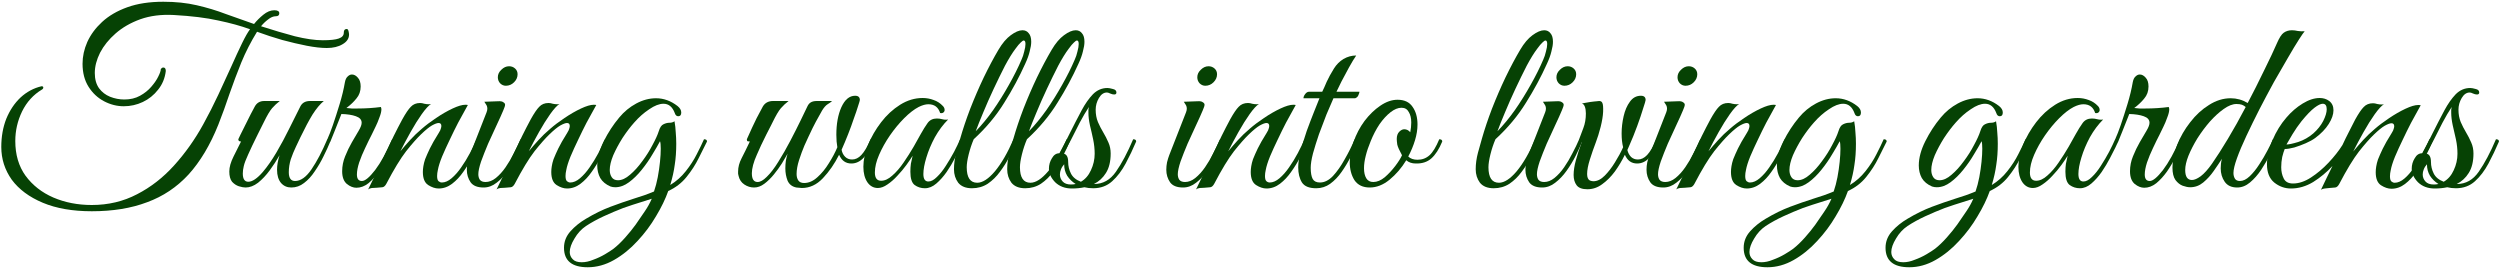
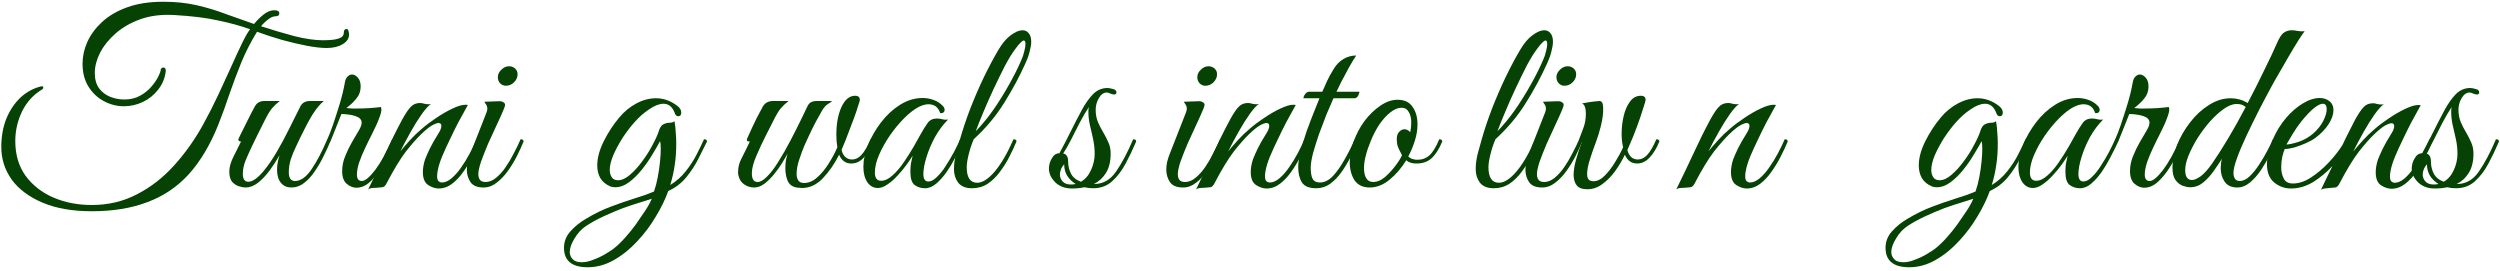
<svg xmlns="http://www.w3.org/2000/svg" width="480" height="52" viewBox="0 0 480 52" fill="none">
  <path d="M17.624 39.36C20.792 39.36 23.688 38.672 26.312 37.296C28.936 35.952 31.304 34.112 33.416 31.776C35.56 29.408 37.432 26.768 39.032 23.856C40.056 22 41.016 20.112 41.912 18.192C42.808 16.272 43.64 14.464 44.408 12.768C45.176 11.04 45.864 9.552 46.472 8.304C47.08 7.056 47.592 6.16 48.008 5.616C46.248 4.976 44.216 4.416 41.912 3.936C39.64 3.424 36.792 3.072 33.368 2.88C30.968 2.752 28.824 3.024 26.936 3.696C25.08 4.368 23.496 5.28 22.184 6.432C20.904 7.552 19.912 8.784 19.208 10.128C18.536 11.472 18.2 12.768 18.2 14.016C18.2 15.2 18.472 16.176 19.016 16.944C19.56 17.68 20.264 18.224 21.128 18.576C22.024 18.928 22.936 19.104 23.864 19.104C25.016 19.104 26.024 18.864 26.888 18.384C27.752 17.904 28.472 17.328 29.048 16.656C29.656 15.952 30.104 15.296 30.392 14.688C30.712 14.048 30.872 13.584 30.872 13.296V13.248C31.032 13.056 31.192 12.96 31.352 12.96C31.672 12.96 31.832 13.184 31.832 13.632C31.672 15.008 31.176 16.208 30.344 17.232C29.544 18.256 28.568 19.04 27.416 19.584C26.264 20.128 25.048 20.4 23.768 20.4C22.456 20.4 21.192 20.08 19.976 19.44C18.76 18.8 17.768 17.872 17 16.656C16.232 15.44 15.848 13.968 15.848 12.24C15.848 10.832 16.152 9.44 16.76 8.064C17.4 6.656 18.344 5.376 19.592 4.224C20.872 3.04 22.488 2.096 24.44 1.392C26.392 0.688 28.696 0.336 31.352 0.336C33.72 0.336 35.864 0.56 37.784 1.008C39.736 1.456 41.592 2.016 43.352 2.688C45.144 3.328 46.952 3.968 48.776 4.608C49.288 3.968 49.88 3.376 50.552 2.832C51.256 2.256 51.96 1.968 52.664 1.968C53.304 1.968 53.624 2.16 53.624 2.544C53.624 2.928 53.4 3.12 52.952 3.12C52.472 3.12 51.976 3.328 51.464 3.744C50.952 4.128 50.504 4.56 50.12 5.04C52.392 5.776 54.552 6.416 56.6 6.96C58.68 7.472 60.472 7.728 61.976 7.728C63.416 7.728 64.44 7.616 65.048 7.392C65.688 7.168 66.008 6.8 66.008 6.288C66.008 6.096 66.04 5.936 66.104 5.808C66.2 5.648 66.36 5.568 66.584 5.568C66.744 5.568 66.856 5.712 66.92 6C66.984 6.256 67.016 6.464 67.016 6.624C67.016 7.392 66.6 8.016 65.768 8.496C64.968 8.976 63.96 9.216 62.744 9.216C61.688 9.216 60.408 9.072 58.904 8.784C57.432 8.496 55.864 8.128 54.2 7.68C52.536 7.2 50.92 6.672 49.352 6.096C48.168 8.016 47.16 9.984 46.328 12C45.528 13.984 44.776 15.984 44.072 18C43.4 20.016 42.68 22 41.912 23.952C40.344 27.856 38.44 31.04 36.2 33.504C33.96 35.936 31.304 37.712 28.232 38.832C25.192 39.984 21.656 40.56 17.624 40.56C13.944 40.56 10.808 40.016 8.216 38.928C5.624 37.84 3.64 36.368 2.264 34.512C0.92 32.624 0.248 30.528 0.248 28.224C0.248 26.24 0.568 24.432 1.208 22.8C1.88 21.168 2.792 19.808 3.944 18.72C5.128 17.632 6.472 16.912 7.976 16.56C8.2 16.56 8.312 16.64 8.312 16.8C8.312 16.96 8.232 17.088 8.072 17.184C6.408 18.176 5.128 19.584 4.232 21.408C3.368 23.2 2.936 25.088 2.936 27.072C2.936 29.696 3.592 31.92 4.904 33.744C6.248 35.568 8.024 36.96 10.232 37.92C12.472 38.88 14.936 39.36 17.624 39.36Z" fill="#064204" />
  <path d="M47.146 36C46.794 36 46.362 35.92 45.85 35.76C45.37 35.6 44.938 35.312 44.554 34.896C44.202 34.448 44.026 33.792 44.026 32.928C44.026 32.096 44.298 31.136 44.842 30.048C45.386 28.96 45.866 28 46.282 27.168C45.93 27.168 45.754 27.024 45.754 26.736C45.786 26.64 45.93 26.336 46.186 25.824C46.442 25.312 46.746 24.704 47.098 24C47.45 23.296 47.786 22.624 48.106 21.984C48.458 21.312 48.73 20.8 48.922 20.448C49.306 19.744 49.914 19.392 50.746 19.392H53.722C53.178 19.808 52.682 20.272 52.234 20.784C51.818 21.264 51.29 22.16 50.65 23.472C50.65 23.472 50.538 23.696 50.314 24.144C50.09 24.592 49.802 25.168 49.45 25.872C49.13 26.544 48.794 27.232 48.442 27.936C48.122 28.64 47.85 29.232 47.626 29.712C47.21 30.608 46.938 31.328 46.81 31.872C46.682 32.384 46.618 32.864 46.618 33.312C46.618 34.368 46.97 34.896 47.674 34.896C48.442 34.896 49.37 34.272 50.458 33.024C51.354 31.968 52.234 30.704 53.098 29.232C53.962 27.76 54.778 26.24 55.546 24.672C56.346 23.104 57.05 21.696 57.658 20.448C58.01 19.744 58.634 19.392 59.53 19.392H62.17C61.466 19.968 60.746 20.832 60.01 21.984C59.306 23.136 58.522 24.608 57.658 26.4C57.434 26.88 57.146 27.488 56.794 28.224C56.442 28.96 56.122 29.744 55.834 30.576C55.578 31.408 55.45 32.24 55.45 33.072C55.45 34.192 55.85 34.752 56.65 34.752C57.738 34.752 58.794 34 59.818 32.496C60.842 30.992 61.85 29.072 62.842 26.736C63.098 26.736 63.242 26.752 63.274 26.784C63.338 26.816 63.386 26.944 63.418 27.168C63.066 28.032 62.634 28.976 62.122 30C61.642 30.992 61.082 31.952 60.442 32.88C59.834 33.808 59.146 34.56 58.378 35.136C57.642 35.712 56.826 36 55.93 36C55.13 36 54.474 35.712 53.962 35.136C53.45 34.528 53.194 33.68 53.194 32.592C53.194 31.728 53.354 30.8 53.674 29.808C53.13 30.768 52.506 31.728 51.802 32.688C51.098 33.648 50.346 34.448 49.546 35.088C48.746 35.696 47.946 36 47.146 36Z" fill="#064204" />
  <path d="M62.911 26.592C63.167 26.048 63.503 25.184 63.919 24C64.335 22.784 64.767 21.44 65.215 19.968C65.663 18.496 65.999 17.104 66.223 15.792C66.319 15.28 66.495 14.912 66.751 14.688C67.007 14.432 67.279 14.304 67.567 14.304C67.983 14.304 68.367 14.512 68.719 14.928C69.071 15.312 69.247 15.872 69.247 16.608C69.247 17.504 68.975 18.272 68.431 18.912C67.919 19.552 67.279 20.16 66.511 20.736C66.831 20.768 67.167 20.8 67.519 20.832C67.871 20.832 68.255 20.832 68.671 20.832C70.175 20.832 71.663 20.736 73.135 20.544C73.199 20.736 73.231 20.88 73.231 20.976C73.231 21.392 73.103 21.92 72.847 22.56C72.623 23.2 72.383 23.776 72.127 24.288C71.999 24.576 71.743 25.104 71.359 25.872C70.975 26.608 70.559 27.456 70.111 28.416C69.663 29.344 69.279 30.272 68.959 31.2C68.671 32.096 68.527 32.864 68.527 33.504C68.527 34.336 68.847 34.752 69.487 34.752C70.095 34.752 70.943 34.048 72.031 32.64C73.119 31.2 74.207 29.232 75.295 26.736C75.679 26.736 75.871 26.88 75.871 27.168C75.519 28.032 75.071 28.976 74.527 30C74.015 31.024 73.439 32 72.799 32.928C72.159 33.824 71.471 34.576 70.735 35.184C69.999 35.76 69.231 36.048 68.431 36.048C67.823 36.048 67.215 35.808 66.607 35.328C65.999 34.816 65.695 34 65.695 32.88C65.695 31.888 65.887 30.928 66.271 30C66.655 29.04 67.087 28.144 67.567 27.312C68.047 26.48 68.479 25.744 68.863 25.104C69.247 24.464 69.439 23.952 69.439 23.568C69.439 22.992 69.071 22.576 68.335 22.32C67.631 22.064 66.703 21.92 65.551 21.888C64.975 23.36 64.543 24.448 64.255 25.152C63.967 25.856 63.695 26.528 63.439 27.168C62.927 27.168 62.751 26.976 62.911 26.592Z" fill="#064204" />
  <path d="M70.677 36.384C71.829 34.048 72.933 31.744 73.989 29.472C75.045 27.168 76.133 24.976 77.253 22.896C77.893 21.744 78.437 20.944 78.885 20.496C79.333 20.016 79.925 19.776 80.661 19.776C80.917 19.776 81.189 19.824 81.477 19.92C81.765 19.984 82.053 20.016 82.341 20.016C82.533 20.016 82.677 20 82.773 19.968C82.325 20.224 81.733 20.864 80.997 21.888C80.293 22.88 79.573 24.032 78.837 25.344C78.101 26.656 77.445 27.888 76.869 29.04C77.477 28.304 78.117 27.568 78.789 26.832C79.461 26.096 80.197 25.392 80.997 24.72C81.765 24.048 82.677 23.36 83.733 22.656C84.821 21.92 85.877 21.312 86.901 20.832C87.925 20.352 88.741 20.112 89.349 20.112C89.573 20.112 89.733 20.128 89.829 20.16C89.829 20.16 89.653 20.48 89.301 21.12C88.949 21.728 88.501 22.544 87.957 23.568C87.445 24.56 86.917 25.632 86.373 26.784C85.829 27.904 85.333 28.992 84.885 30.048C84.469 31.072 84.197 31.936 84.069 32.64C83.973 33.056 83.925 33.44 83.925 33.792C83.925 34.304 84.021 34.64 84.213 34.8C84.405 34.96 84.613 35.04 84.837 35.04C85.445 35.04 86.069 34.768 86.709 34.224C87.349 33.68 87.957 32.992 88.533 32.16C89.141 31.296 89.701 30.384 90.213 29.424C90.725 28.464 91.157 27.568 91.509 26.736C91.893 26.736 92.085 26.88 92.085 27.168C91.733 28.032 91.285 28.992 90.741 30.048C90.229 31.072 89.637 32.048 88.965 32.976C88.325 33.904 87.605 34.672 86.805 35.28C86.005 35.888 85.141 36.192 84.213 36.192C83.573 36.192 82.901 35.968 82.197 35.52C81.525 35.072 81.189 34.24 81.189 33.024C81.189 32.672 81.221 32.304 81.285 31.92C81.349 31.504 81.461 31.056 81.621 30.576C81.877 29.936 82.181 29.248 82.533 28.512C82.885 27.776 83.461 26.768 84.261 25.488C84.485 25.136 84.613 24.864 84.645 24.672C84.709 24.48 84.741 24.32 84.741 24.192C84.741 23.808 84.565 23.616 84.213 23.616C83.925 23.616 83.493 23.776 82.917 24.096C82.373 24.416 81.685 24.976 80.853 25.776C80.053 26.544 79.093 27.632 77.973 29.04C76.885 30.448 75.621 32.528 74.181 35.28C73.957 35.696 73.701 35.92 73.413 35.952C73.157 35.984 72.789 36.016 72.309 36.048C71.989 36.08 71.685 36.096 71.397 36.096C71.109 36.128 70.869 36.224 70.677 36.384Z" fill="#064204" />
  <path d="M92.848 36C91.664 36 90.832 35.664 90.352 34.992C89.872 34.288 89.632 33.488 89.632 32.592C89.632 32.112 89.68 31.632 89.776 31.152C89.904 30.64 90.048 30.176 90.208 29.76L93.424 21.552C93.52 21.296 93.568 21.072 93.568 20.88C93.568 20.56 93.488 20.288 93.328 20.064C93.168 19.808 93.056 19.632 92.992 19.536L95.632 19.44C96.112 19.408 96.448 19.472 96.64 19.632C96.864 19.76 96.976 19.92 96.976 20.112C96.976 20.304 96.864 20.656 96.64 21.168C96.32 21.936 95.888 22.896 95.344 24.048C94.8 25.2 94.256 26.384 93.712 27.6C93.2 28.816 92.752 29.952 92.368 31.008C92.016 32.064 91.84 32.88 91.84 33.456C91.84 33.872 91.936 34.224 92.128 34.512C92.352 34.8 92.72 34.944 93.232 34.944C93.904 34.944 94.56 34.688 95.2 34.176C95.872 33.632 96.496 32.944 97.072 32.112C97.648 31.28 98.176 30.384 98.656 29.424C99.168 28.464 99.6 27.568 99.952 26.736C100.336 26.736 100.528 26.88 100.528 27.168C100.208 27.968 99.792 28.88 99.28 29.904C98.768 30.928 98.176 31.904 97.504 32.832C96.864 33.728 96.144 34.48 95.344 35.088C94.576 35.696 93.744 36 92.848 36ZM97.12 16.464C96.704 16.464 96.336 16.304 96.016 15.984C95.728 15.664 95.584 15.28 95.584 14.832C95.584 14.288 95.808 13.808 96.256 13.392C96.704 12.944 97.2 12.72 97.744 12.72C98.192 12.72 98.576 12.864 98.896 13.152C99.216 13.44 99.376 13.808 99.376 14.256C99.376 14.832 99.152 15.344 98.704 15.792C98.256 16.24 97.728 16.464 97.12 16.464Z" fill="#064204" />
-   <path d="M95.333 36.384C96.485 34.048 97.589 31.744 98.645 29.472C99.701 27.168 100.789 24.976 101.909 22.896C102.549 21.744 103.093 20.944 103.541 20.496C103.989 20.016 104.581 19.776 105.317 19.776C105.573 19.776 105.845 19.824 106.133 19.92C106.421 19.984 106.709 20.016 106.997 20.016C107.189 20.016 107.333 20 107.429 19.968C106.981 20.224 106.389 20.864 105.653 21.888C104.949 22.88 104.229 24.032 103.493 25.344C102.757 26.656 102.101 27.888 101.525 29.04C102.133 28.304 102.773 27.568 103.445 26.832C104.117 26.096 104.853 25.392 105.653 24.72C106.421 24.048 107.333 23.36 108.389 22.656C109.477 21.92 110.533 21.312 111.557 20.832C112.581 20.352 113.397 20.112 114.005 20.112C114.229 20.112 114.389 20.128 114.485 20.16C114.485 20.16 114.309 20.48 113.957 21.12C113.605 21.728 113.157 22.544 112.613 23.568C112.101 24.56 111.573 25.632 111.029 26.784C110.485 27.904 109.989 28.992 109.541 30.048C109.125 31.072 108.853 31.936 108.725 32.64C108.629 33.056 108.581 33.44 108.581 33.792C108.581 34.304 108.677 34.64 108.869 34.8C109.061 34.96 109.269 35.04 109.493 35.04C110.101 35.04 110.725 34.768 111.365 34.224C112.005 33.68 112.613 32.992 113.189 32.16C113.797 31.296 114.357 30.384 114.869 29.424C115.381 28.464 115.813 27.568 116.165 26.736C116.549 26.736 116.741 26.88 116.741 27.168C116.389 28.032 115.941 28.992 115.397 30.048C114.885 31.072 114.293 32.048 113.621 32.976C112.981 33.904 112.261 34.672 111.461 35.28C110.661 35.888 109.797 36.192 108.869 36.192C108.229 36.192 107.557 35.968 106.853 35.52C106.181 35.072 105.845 34.24 105.845 33.024C105.845 32.672 105.877 32.304 105.941 31.92C106.005 31.504 106.117 31.056 106.277 30.576C106.533 29.936 106.837 29.248 107.189 28.512C107.541 27.776 108.117 26.768 108.917 25.488C109.141 25.136 109.269 24.864 109.301 24.672C109.365 24.48 109.397 24.32 109.397 24.192C109.397 23.808 109.221 23.616 108.869 23.616C108.581 23.616 108.149 23.776 107.573 24.096C107.029 24.416 106.341 24.976 105.509 25.776C104.709 26.544 103.749 27.632 102.629 29.04C101.541 30.448 100.277 32.528 98.837 35.28C98.613 35.696 98.357 35.92 98.069 35.952C97.813 35.984 97.445 36.016 96.965 36.048C96.645 36.08 96.341 36.096 96.053 36.096C95.765 36.128 95.525 36.224 95.333 36.384Z" fill="#064204" />
  <path d="M112.848 51.312C109.808 51.312 108.288 50.064 108.288 47.568C108.288 46.384 108.704 45.328 109.536 44.4C110.368 43.472 111.36 42.672 112.512 42C114.112 41.04 115.68 40.272 117.216 39.696C118.752 39.12 120.224 38.608 121.632 38.16C123.04 37.744 124.352 37.28 125.568 36.768C125.856 35.936 126.096 35.024 126.288 34.032C126.48 33.008 126.624 32.016 126.72 31.056C126.816 30.096 126.864 29.264 126.864 28.56C126.864 27.824 126.816 27.344 126.72 27.12C126.368 27.792 125.888 28.624 125.28 29.616C124.704 30.608 124.016 31.6 123.216 32.592C122.448 33.552 121.632 34.352 120.768 34.992C119.904 35.632 119.024 35.952 118.128 35.952C117.808 35.952 117.504 35.904 117.216 35.808C116.32 35.424 115.664 34.88 115.248 34.176C114.864 33.472 114.672 32.672 114.672 31.776C114.672 30.336 115.088 28.784 115.92 27.12C116.752 25.456 117.744 23.936 118.896 22.56C119.824 21.44 120.912 20.544 122.16 19.872C123.408 19.2 124.672 18.864 125.952 18.864C127.424 18.864 128.8 19.36 130.08 20.352C130.56 20.736 130.8 21.152 130.8 21.6C130.8 22.08 130.608 22.32 130.224 22.32C129.904 22.32 129.68 22.112 129.552 21.696C129.104 20.512 128.384 19.92 127.392 19.92C126.592 19.92 125.68 20.272 124.656 20.976C123.632 21.648 122.672 22.496 121.776 23.52C121.008 24.384 120.256 25.376 119.52 26.496C118.816 27.616 118.224 28.72 117.744 29.808C117.296 30.896 117.072 31.84 117.072 32.64C117.072 33.184 117.2 33.648 117.456 34.032C117.712 34.416 118.112 34.608 118.656 34.608C119.392 34.608 120.16 34.256 120.96 33.552C121.792 32.848 122.576 31.984 123.312 30.96C124.08 29.936 124.736 28.896 125.28 27.84C125.856 26.784 126.256 25.904 126.48 25.2C126.704 24.464 127.008 24.016 127.392 23.856C127.776 23.664 128.16 23.568 128.544 23.568C128.928 23.568 129.248 23.472 129.504 23.28C129.632 23.984 129.712 24.704 129.744 25.44C129.808 26.144 129.84 26.864 129.84 27.6C129.84 29.072 129.744 30.416 129.552 31.632C129.392 32.848 129.104 34.144 128.688 35.52C129.84 34.816 130.832 33.936 131.664 32.88C132.528 31.792 133.232 30.704 133.776 29.616C134.352 28.496 134.816 27.536 135.168 26.736C135.552 26.736 135.744 26.88 135.744 27.168C135.328 28.032 134.8 29.088 134.16 30.336C133.552 31.584 132.768 32.8 131.808 33.984C130.88 35.136 129.712 36.032 128.304 36.672C127.76 38.208 126.976 39.824 125.952 41.52C124.96 43.216 123.776 44.8 122.4 46.272C121.024 47.776 119.52 48.992 117.888 49.92C116.256 50.848 114.576 51.312 112.848 51.312ZM111.696 50.352C112.4 50.352 113.136 50.192 113.904 49.872C114.704 49.584 115.456 49.232 116.16 48.816C116.864 48.4 117.408 48.048 117.792 47.76C118.528 47.184 119.28 46.464 120.048 45.6C120.816 44.736 121.488 43.904 122.064 43.104C122.608 42.336 123.168 41.52 123.744 40.656C124.32 39.824 124.784 38.992 125.136 38.16L123.168 38.784C122.112 39.104 120.944 39.488 119.664 39.936C118.416 40.416 117.168 40.944 115.92 41.52C114.672 42.096 113.536 42.72 112.512 43.392C111.616 44 110.88 44.8 110.304 45.792C109.696 46.784 109.392 47.648 109.392 48.384C109.392 48.928 109.584 49.392 109.968 49.776C110.32 50.16 110.896 50.352 111.696 50.352Z" fill="#064204" />
-   <path d="M153.955 36.096C153.763 36.096 153.587 36.08 153.427 36.048C153.299 36.048 153.123 36.032 152.899 36C152.099 35.84 151.539 35.408 151.219 34.704C150.931 33.968 150.787 33.184 150.787 32.352C150.787 31.84 150.819 31.344 150.883 30.864C150.979 30.352 151.091 29.904 151.219 29.52C150.931 30.032 150.563 30.656 150.115 31.392C149.667 32.096 149.155 32.8 148.579 33.504C148.003 34.208 147.395 34.8 146.755 35.28C146.115 35.76 145.459 36 144.787 36C144.115 36 143.491 35.808 142.915 35.424C142.339 35.04 141.971 34.496 141.811 33.792C141.779 33.632 141.747 33.488 141.715 33.36C141.715 33.2 141.715 33.056 141.715 32.928C141.715 32.096 141.939 31.248 142.387 30.384C142.835 29.52 143.363 28.448 143.971 27.168C143.811 27.168 143.667 27.152 143.539 27.12C143.443 27.088 143.395 26.96 143.395 26.736C144.131 25.072 144.755 23.728 145.267 22.704C145.811 21.648 146.211 20.896 146.467 20.448C146.883 19.744 147.539 19.392 148.435 19.392H151.411C150.867 19.808 150.371 20.272 149.923 20.784C149.507 21.264 148.979 22.16 148.339 23.472C148.339 23.472 148.227 23.696 148.003 24.144C147.779 24.592 147.491 25.152 147.139 25.824C146.819 26.496 146.483 27.184 146.131 27.888C145.811 28.592 145.539 29.2 145.315 29.712C144.995 30.416 144.755 31.072 144.595 31.68C144.435 32.288 144.355 32.816 144.355 33.264C144.355 34.384 144.723 34.944 145.459 34.944C145.971 34.944 146.547 34.624 147.187 33.984C147.923 33.28 148.675 32.304 149.443 31.056C150.243 29.776 151.011 28.432 151.747 27.024C152.483 25.616 153.139 24.32 153.715 23.136C154.291 21.92 154.723 21.024 155.011 20.448C155.171 20.096 155.379 19.84 155.635 19.68C155.923 19.488 156.323 19.392 156.835 19.392H159.763C159.571 19.584 159.283 19.792 158.899 20.016C158.547 20.24 158.195 20.64 157.843 21.216C157.395 21.984 156.995 22.704 156.643 23.376C156.291 24.016 155.811 24.992 155.203 26.304C155.075 26.592 154.819 27.152 154.435 27.984C154.083 28.816 153.747 29.728 153.427 30.72C153.107 31.712 152.947 32.608 152.947 33.408C152.947 33.92 153.059 34.336 153.283 34.656C153.507 34.976 153.875 35.136 154.387 35.136C155.283 35.136 156.131 34.768 156.931 34.032C157.763 33.296 158.499 32.4 159.139 31.344C159.811 30.288 160.355 29.264 160.771 28.272C160.739 28.016 160.691 27.648 160.627 27.168C160.595 26.656 160.579 26.224 160.579 25.872C160.579 23.792 160.899 22.032 161.539 20.592C162.211 19.12 163.091 18.384 164.179 18.384C164.787 18.384 165.091 18.656 165.091 19.2C165.091 19.296 164.979 19.68 164.755 20.352C164.563 20.992 164.291 21.792 163.939 22.752C163.619 23.712 163.251 24.72 162.835 25.776C162.419 26.832 162.003 27.824 161.587 28.752C161.683 29.296 161.907 29.744 162.259 30.096C162.611 30.448 163.059 30.624 163.603 30.624C164.243 30.624 164.835 30.336 165.379 29.76C165.955 29.152 166.547 28.144 167.155 26.736C167.539 26.736 167.731 26.88 167.731 27.168C167.219 28.448 166.595 29.472 165.859 30.24C165.155 31.008 164.355 31.392 163.459 31.392C162.371 31.392 161.587 30.832 161.107 29.712C160.243 31.44 159.203 32.944 157.987 34.224C156.803 35.472 155.459 36.096 153.955 36.096Z" fill="#064204" />
+   <path d="M153.955 36.096C153.763 36.096 153.587 36.08 153.427 36.048C153.299 36.048 153.123 36.032 152.899 36C152.099 35.84 151.539 35.408 151.219 34.704C150.931 33.968 150.787 33.184 150.787 32.352C150.787 31.84 150.819 31.344 150.883 30.864C150.979 30.352 151.091 29.904 151.219 29.52C150.931 30.032 150.563 30.656 150.115 31.392C149.667 32.096 149.155 32.8 148.579 33.504C148.003 34.208 147.395 34.8 146.755 35.28C146.115 35.76 145.459 36 144.787 36C144.115 36 143.491 35.808 142.915 35.424C142.339 35.04 141.971 34.496 141.811 33.792C141.779 33.632 141.747 33.488 141.715 33.36C141.715 33.2 141.715 33.056 141.715 32.928C141.715 32.096 141.939 31.248 142.387 30.384C142.835 29.52 143.363 28.448 143.971 27.168C143.811 27.168 143.667 27.152 143.539 27.12C143.443 27.088 143.395 26.96 143.395 26.736C144.131 25.072 144.755 23.728 145.267 22.704C145.811 21.648 146.211 20.896 146.467 20.448C146.883 19.744 147.539 19.392 148.435 19.392H151.411C150.867 19.808 150.371 20.272 149.923 20.784C149.507 21.264 148.979 22.16 148.339 23.472C148.339 23.472 148.227 23.696 148.003 24.144C147.779 24.592 147.491 25.152 147.139 25.824C146.819 26.496 146.483 27.184 146.131 27.888C145.811 28.592 145.539 29.2 145.315 29.712C144.995 30.416 144.755 31.072 144.595 31.68C144.435 32.288 144.355 32.816 144.355 33.264C144.355 34.384 144.723 34.944 145.459 34.944C145.971 34.944 146.547 34.624 147.187 33.984C147.923 33.28 148.675 32.304 149.443 31.056C150.243 29.776 151.011 28.432 151.747 27.024C152.483 25.616 153.139 24.32 153.715 23.136C154.291 21.92 154.723 21.024 155.011 20.448C155.171 20.096 155.379 19.84 155.635 19.68C155.923 19.488 156.323 19.392 156.835 19.392H159.763C159.571 19.584 159.283 19.792 158.899 20.016C158.547 20.24 158.195 20.64 157.843 21.216C157.395 21.984 156.995 22.704 156.643 23.376C156.291 24.016 155.811 24.992 155.203 26.304C155.075 26.592 154.819 27.152 154.435 27.984C154.083 28.816 153.747 29.728 153.427 30.72C153.107 31.712 152.947 32.608 152.947 33.408C152.947 33.92 153.059 34.336 153.283 34.656C153.507 34.976 153.875 35.136 154.387 35.136C155.283 35.136 156.131 34.768 156.931 34.032C157.763 33.296 158.499 32.4 159.139 31.344C159.811 30.288 160.355 29.264 160.771 28.272C160.739 28.016 160.691 27.648 160.627 27.168C160.595 26.656 160.579 26.224 160.579 25.872C160.579 23.792 160.899 22.032 161.539 20.592C162.211 19.12 163.091 18.384 164.179 18.384C164.787 18.384 165.091 18.656 165.091 19.2C165.091 19.296 164.979 19.68 164.755 20.352C164.563 20.992 164.291 21.792 163.939 22.752C162.419 26.832 162.003 27.824 161.587 28.752C161.683 29.296 161.907 29.744 162.259 30.096C162.611 30.448 163.059 30.624 163.603 30.624C164.243 30.624 164.835 30.336 165.379 29.76C165.955 29.152 166.547 28.144 167.155 26.736C167.539 26.736 167.731 26.88 167.731 27.168C167.219 28.448 166.595 29.472 165.859 30.24C165.155 31.008 164.355 31.392 163.459 31.392C162.371 31.392 161.587 30.832 161.107 29.712C160.243 31.44 159.203 32.944 157.987 34.224C156.803 35.472 155.459 36.096 153.955 36.096Z" fill="#064204" />
  <path d="M177.576 36.144C176.84 36.144 176.184 35.936 175.608 35.52C175.064 35.104 174.792 34.256 174.792 32.976C174.792 32.432 174.824 31.92 174.888 31.44C174.984 30.96 175.096 30.448 175.224 29.904C174.936 30.384 174.536 30.976 174.024 31.68C173.512 32.384 172.936 33.072 172.296 33.744C171.688 34.416 171.048 34.976 170.376 35.424C169.736 35.872 169.128 36.096 168.552 36.096C167.72 36.096 167.048 35.728 166.536 34.992C166.024 34.224 165.768 33.232 165.768 32.016C165.768 30.704 166.072 29.296 166.68 27.792C167.288 26.288 168.12 24.848 169.176 23.472C170.232 22.096 171.448 20.976 172.824 20.112C174.2 19.248 175.64 18.816 177.144 18.816C177.88 18.816 178.584 18.944 179.256 19.2C179.928 19.424 180.52 19.808 181.032 20.352C181.256 20.576 181.368 20.832 181.368 21.12C181.368 21.312 181.288 21.472 181.128 21.6C180.968 21.728 180.76 21.76 180.504 21.696C180.152 20.576 179.4 20.016 178.248 20.016C177.704 20.016 177.08 20.192 176.376 20.544C175.512 20.992 174.584 21.712 173.592 22.704C172.632 23.664 171.72 24.768 170.856 26.016C170.024 27.232 169.336 28.464 168.792 29.712C168.248 30.96 167.976 32.096 167.976 33.12C167.976 34.176 168.376 34.704 169.176 34.704C169.88 34.704 170.6 34.368 171.336 33.696C172.104 33.024 172.824 32.192 173.496 31.2C174.2 30.176 174.84 29.168 175.416 28.176C175.992 27.184 176.44 26.384 176.76 25.776C177.24 24.912 177.688 24.192 178.104 23.616C178.52 23.04 179.112 22.752 179.88 22.752C180.232 22.752 180.584 22.8 180.936 22.896C181.288 22.992 181.656 23.008 182.04 22.944C181.08 23.904 180.232 25.04 179.496 26.352C178.792 27.664 178.248 28.96 177.864 30.24C177.48 31.488 177.288 32.544 177.288 33.408C177.288 34.368 177.608 34.848 178.248 34.848C178.76 34.848 179.304 34.56 179.88 33.984C180.488 33.408 181.064 32.688 181.608 31.824C182.184 30.928 182.712 30.032 183.192 29.136C183.672 28.208 184.056 27.408 184.344 26.736C184.504 26.736 184.632 26.752 184.728 26.784C184.856 26.816 184.92 26.944 184.92 27.168C184.888 27.296 184.824 27.44 184.728 27.6C184.664 27.728 184.552 27.968 184.392 28.32C184.136 28.832 183.784 29.52 183.336 30.384C182.888 31.248 182.36 32.128 181.752 33.024C181.144 33.888 180.488 34.624 179.784 35.232C179.08 35.84 178.344 36.144 177.576 36.144Z" fill="#064204" />
  <path d="M186.619 36.144C185.435 36.144 184.555 35.792 183.979 35.088C183.435 34.352 183.163 33.488 183.163 32.496C183.163 31.472 183.307 30.416 183.595 29.328C183.883 28.24 184.139 27.328 184.363 26.592C184.875 24.8 185.515 22.896 186.283 20.88C187.083 18.832 187.947 16.832 188.875 14.88C189.835 12.896 190.779 11.12 191.707 9.552C192.443 8.304 193.227 7.376 194.059 6.768C194.923 6.128 195.675 5.808 196.315 5.808C196.827 5.808 197.227 6 197.515 6.384C197.835 6.736 197.995 7.28 197.995 8.016C197.995 8.528 197.899 9.136 197.707 9.84C197.547 10.544 197.259 11.344 196.843 12.24C195.723 14.736 194.379 17.232 192.811 19.728C191.275 22.224 189.323 24.56 186.955 26.736C186.571 27.632 186.251 28.592 185.995 29.616C185.739 30.64 185.611 31.472 185.611 32.112C185.611 34.096 186.283 35.088 187.627 35.088C188.651 35.088 189.787 34.352 191.035 32.88C192.283 31.376 193.467 29.328 194.587 26.736C194.715 26.736 194.843 26.768 194.971 26.832C195.099 26.864 195.163 26.976 195.163 27.168C194.811 28.032 194.363 28.992 193.819 30.048C193.307 31.072 192.699 32.048 191.995 32.976C191.323 33.904 190.539 34.672 189.643 35.28C188.747 35.856 187.739 36.144 186.619 36.144ZM187.339 25.2C188.491 24.016 189.611 22.656 190.699 21.12C191.787 19.552 192.795 17.936 193.723 16.272C194.683 14.576 195.483 12.976 196.123 11.472C196.347 10.992 196.523 10.464 196.651 9.888C196.811 9.312 196.891 8.832 196.891 8.448C196.891 8 196.779 7.776 196.555 7.776C196.427 7.776 196.235 7.904 195.979 8.16C195.723 8.384 195.387 8.784 194.971 9.36C194.363 10.16 193.691 11.248 192.955 12.624C192.251 14 191.531 15.472 190.795 17.04C190.059 18.608 189.387 20.128 188.779 21.6C188.171 23.04 187.691 24.24 187.339 25.2Z" fill="#064204" />
-   <path d="M196.838 36.144C195.654 36.144 194.774 35.792 194.198 35.088C193.654 34.352 193.382 33.488 193.382 32.496C193.382 31.472 193.526 30.416 193.814 29.328C194.102 28.24 194.358 27.328 194.582 26.592C195.094 24.8 195.734 22.896 196.502 20.88C197.302 18.832 198.166 16.832 199.094 14.88C200.054 12.896 200.998 11.12 201.926 9.552C202.662 8.304 203.446 7.376 204.278 6.768C205.142 6.128 205.894 5.808 206.534 5.808C207.046 5.808 207.446 6 207.734 6.384C208.054 6.736 208.214 7.28 208.214 8.016C208.214 8.528 208.118 9.136 207.926 9.84C207.766 10.544 207.478 11.344 207.062 12.24C205.942 14.736 204.598 17.232 203.03 19.728C201.494 22.224 199.542 24.56 197.174 26.736C196.79 27.632 196.47 28.592 196.214 29.616C195.958 30.64 195.83 31.472 195.83 32.112C195.83 34.096 196.502 35.088 197.846 35.088C198.87 35.088 200.006 34.352 201.254 32.88C202.502 31.376 203.686 29.328 204.806 26.736C204.934 26.736 205.062 26.768 205.19 26.832C205.318 26.864 205.382 26.976 205.382 27.168C205.03 28.032 204.582 28.992 204.038 30.048C203.526 31.072 202.918 32.048 202.214 32.976C201.542 33.904 200.758 34.672 199.862 35.28C198.966 35.856 197.958 36.144 196.838 36.144ZM197.558 25.2C198.71 24.016 199.83 22.656 200.918 21.12C202.006 19.552 203.014 17.936 203.942 16.272C204.902 14.576 205.702 12.976 206.342 11.472C206.566 10.992 206.742 10.464 206.87 9.888C207.03 9.312 207.11 8.832 207.11 8.448C207.11 8 206.998 7.776 206.774 7.776C206.646 7.776 206.454 7.904 206.198 8.16C205.942 8.384 205.606 8.784 205.19 9.36C204.582 10.16 203.91 11.248 203.174 12.624C202.47 14 201.75 15.472 201.014 17.04C200.278 18.608 199.606 20.128 198.998 21.6C198.39 23.04 197.91 24.24 197.558 25.2Z" fill="#064204" />
  <path d="M205.809 36.192C204.497 36.192 203.425 35.792 202.593 34.992C201.793 34.16 201.393 33.296 201.393 32.4C201.393 31.664 201.585 30.992 201.969 30.384C202.321 29.744 202.801 29.424 203.409 29.424L203.457 29.328C204.161 28.048 204.833 26.752 205.473 25.44C206.145 24.096 206.881 22.672 207.681 21.168C208.353 19.92 209.073 18.896 209.841 18.096C210.641 17.296 211.569 16.896 212.625 16.896C212.881 16.896 213.233 16.96 213.681 17.088C214.129 17.184 214.353 17.408 214.353 17.76C214.353 18.016 214.209 18.144 213.921 18.144C213.697 18.144 213.441 18.08 213.153 17.952C212.897 17.824 212.689 17.76 212.529 17.76C211.921 17.76 211.409 18.112 210.993 18.816C210.577 19.52 210.369 20.272 210.369 21.072C210.369 21.936 210.513 22.72 210.801 23.424C211.089 24.096 211.425 24.752 211.809 25.392C212.193 26.032 212.529 26.688 212.817 27.36C213.105 28 213.249 28.704 213.249 29.472C213.249 31.008 212.945 32.256 212.337 33.216C211.761 34.144 210.993 34.848 210.033 35.328H210.081C211.777 35.328 213.169 34.544 214.257 32.976C215.377 31.376 216.481 29.296 217.569 26.736C217.953 26.736 218.145 26.88 218.145 27.168C217.537 28.608 216.865 30.016 216.129 31.392C215.393 32.768 214.529 33.904 213.537 34.8C212.545 35.696 211.329 36.144 209.889 36.144C209.281 36.144 208.721 36.08 208.209 35.952C207.473 36.112 206.673 36.192 205.809 36.192ZM205.089 31.104C205.089 31.872 205.265 32.608 205.617 33.312C205.969 34.016 206.609 34.544 207.537 34.896C208.369 34.416 209.009 33.68 209.457 32.688C209.937 31.664 210.177 30.608 210.177 29.52C210.177 28.624 210.081 27.712 209.889 26.784C209.697 25.856 209.489 24.944 209.265 24.048C209.073 23.152 208.977 22.352 208.977 21.648C208.977 21.424 208.977 21.232 208.977 21.072C209.009 20.88 209.041 20.704 209.073 20.544C208.497 21.408 207.905 22.416 207.297 23.568C206.721 24.72 206.161 25.824 205.617 26.88C205.073 27.936 204.577 28.8 204.129 29.472C204.769 29.568 205.089 30.112 205.089 31.104ZM203.505 33.504C203.505 34.016 203.681 34.464 204.033 34.848C204.385 35.232 204.913 35.424 205.617 35.424C205.937 35.424 206.241 35.392 206.529 35.328C205.857 34.912 205.313 34.384 204.897 33.744C204.513 33.104 204.321 32.368 204.321 31.536C204.033 31.856 203.825 32.192 203.697 32.544C203.569 32.864 203.505 33.184 203.505 33.504Z" fill="#064204" />
  <path d="M227.145 36C225.961 36 225.129 35.664 224.649 34.992C224.169 34.288 223.929 33.488 223.929 32.592C223.929 32.112 223.977 31.632 224.073 31.152C224.201 30.64 224.345 30.176 224.505 29.76L227.721 21.552C227.817 21.296 227.865 21.072 227.865 20.88C227.865 20.56 227.785 20.288 227.625 20.064C227.465 19.808 227.353 19.632 227.289 19.536L229.929 19.44C230.409 19.408 230.745 19.472 230.937 19.632C231.161 19.76 231.273 19.92 231.273 20.112C231.273 20.304 231.161 20.656 230.937 21.168C230.617 21.936 230.185 22.896 229.641 24.048C229.097 25.2 228.553 26.384 228.009 27.6C227.497 28.816 227.049 29.952 226.665 31.008C226.313 32.064 226.137 32.88 226.137 33.456C226.137 33.872 226.233 34.224 226.425 34.512C226.649 34.8 227.017 34.944 227.529 34.944C228.201 34.944 228.857 34.688 229.497 34.176C230.169 33.632 230.793 32.944 231.369 32.112C231.945 31.28 232.473 30.384 232.953 29.424C233.465 28.464 233.897 27.568 234.249 26.736C234.633 26.736 234.825 26.88 234.825 27.168C234.505 27.968 234.089 28.88 233.577 29.904C233.065 30.928 232.473 31.904 231.801 32.832C231.161 33.728 230.441 34.48 229.641 35.088C228.873 35.696 228.041 36 227.145 36ZM231.417 16.464C231.001 16.464 230.633 16.304 230.313 15.984C230.025 15.664 229.881 15.28 229.881 14.832C229.881 14.288 230.105 13.808 230.553 13.392C231.001 12.944 231.497 12.72 232.041 12.72C232.489 12.72 232.873 12.864 233.193 13.152C233.513 13.44 233.673 13.808 233.673 14.256C233.673 14.832 233.449 15.344 233.001 15.792C232.553 16.24 232.025 16.464 231.417 16.464Z" fill="#064204" />
  <path d="M229.63 36.384C230.782 34.048 231.886 31.744 232.942 29.472C233.998 27.168 235.086 24.976 236.206 22.896C236.846 21.744 237.39 20.944 237.838 20.496C238.286 20.016 238.878 19.776 239.614 19.776C239.87 19.776 240.142 19.824 240.43 19.92C240.718 19.984 241.006 20.016 241.294 20.016C241.486 20.016 241.63 20 241.726 19.968C241.278 20.224 240.686 20.864 239.95 21.888C239.246 22.88 238.526 24.032 237.79 25.344C237.054 26.656 236.398 27.888 235.822 29.04C236.43 28.304 237.07 27.568 237.742 26.832C238.414 26.096 239.15 25.392 239.95 24.72C240.718 24.048 241.63 23.36 242.686 22.656C243.774 21.92 244.83 21.312 245.854 20.832C246.878 20.352 247.694 20.112 248.302 20.112C248.526 20.112 248.686 20.128 248.782 20.16C248.782 20.16 248.606 20.48 248.254 21.12C247.902 21.728 247.454 22.544 246.91 23.568C246.398 24.56 245.87 25.632 245.326 26.784C244.782 27.904 244.286 28.992 243.838 30.048C243.422 31.072 243.15 31.936 243.022 32.64C242.926 33.056 242.878 33.44 242.878 33.792C242.878 34.304 242.974 34.64 243.166 34.8C243.358 34.96 243.566 35.04 243.79 35.04C244.398 35.04 245.022 34.768 245.662 34.224C246.302 33.68 246.91 32.992 247.486 32.16C248.094 31.296 248.654 30.384 249.166 29.424C249.678 28.464 250.11 27.568 250.462 26.736C250.846 26.736 251.038 26.88 251.038 27.168C250.686 28.032 250.238 28.992 249.694 30.048C249.182 31.072 248.59 32.048 247.918 32.976C247.278 33.904 246.558 34.672 245.758 35.28C244.958 35.888 244.094 36.192 243.166 36.192C242.526 36.192 241.854 35.968 241.15 35.52C240.478 35.072 240.142 34.24 240.142 33.024C240.142 32.672 240.174 32.304 240.238 31.92C240.302 31.504 240.414 31.056 240.574 30.576C240.83 29.936 241.134 29.248 241.486 28.512C241.838 27.776 242.414 26.768 243.214 25.488C243.438 25.136 243.566 24.864 243.598 24.672C243.662 24.48 243.694 24.32 243.694 24.192C243.694 23.808 243.518 23.616 243.166 23.616C242.878 23.616 242.446 23.776 241.87 24.096C241.326 24.416 240.638 24.976 239.806 25.776C239.006 26.544 238.046 27.632 236.926 29.04C235.838 30.448 234.574 32.528 233.134 35.28C232.91 35.696 232.654 35.92 232.366 35.952C232.11 35.984 231.742 36.016 231.262 36.048C230.942 36.08 230.638 36.096 230.35 36.096C230.062 36.128 229.822 36.224 229.63 36.384Z" fill="#064204" />
  <path d="M260.393 10.656C259.977 11.264 259.513 12.032 259.001 12.96C258.489 13.888 258.009 14.784 257.561 15.648C257.145 16.512 256.825 17.168 256.601 17.616H261.017C261.017 17.744 260.953 17.952 260.825 18.24C260.729 18.528 260.521 18.736 260.201 18.864H256.025C255.641 19.728 255.193 20.768 254.681 21.984C254.201 23.2 253.721 24.464 253.241 25.776C252.793 27.088 252.409 28.32 252.089 29.472C251.801 30.592 251.657 31.504 251.657 32.208C251.657 33.168 251.785 33.888 252.041 34.368C252.297 34.816 252.761 35.04 253.433 35.04C254.297 35.04 255.129 34.624 255.929 33.792C256.729 32.928 257.481 31.856 258.185 30.576C258.921 29.296 259.561 28.016 260.105 26.736C260.489 26.736 260.681 26.88 260.681 27.168C260.329 28.032 259.897 28.976 259.385 30C258.873 31.024 258.281 32.016 257.609 32.976C256.969 33.904 256.233 34.672 255.401 35.28C254.601 35.856 253.705 36.144 252.713 36.144C251.369 36.144 250.457 35.776 249.977 35.04C249.497 34.272 249.257 33.296 249.257 32.112C249.257 31.248 249.417 30.208 249.737 28.992C250.057 27.744 250.441 26.464 250.889 25.152C251.369 23.84 251.833 22.624 252.281 21.504C252.729 20.352 253.081 19.472 253.337 18.864H250.265C250.265 18.608 250.377 18.336 250.601 18.048C250.825 17.76 251.065 17.616 251.321 17.616H253.865C254.121 17.104 254.409 16.464 254.729 15.696C255.081 14.928 255.545 14.08 256.121 13.152C256.601 12.384 257.209 11.776 257.945 11.328C258.713 10.88 259.529 10.656 260.393 10.656Z" fill="#064204" />
  <path d="M262.993 36C261.681 36 260.705 35.536 260.065 34.608C259.457 33.648 259.153 32.496 259.153 31.152C259.153 29.904 259.393 28.608 259.873 27.264C260.385 25.792 261.089 24.448 261.985 23.232C262.913 22.016 263.921 21.04 265.009 20.304C266.129 19.536 267.233 19.152 268.321 19.152C269.633 19.152 270.593 19.6 271.201 20.496C271.841 21.392 272.161 22.528 272.161 23.904C272.161 24.864 272.001 25.872 271.681 26.928C271.361 27.984 270.929 29.024 270.385 30.048C270.801 30.464 271.393 30.672 272.161 30.672C273.057 30.672 273.825 30.384 274.465 29.808C275.105 29.232 275.729 28.208 276.337 26.736C276.721 26.736 276.913 26.88 276.913 27.168C276.305 28.64 275.601 29.728 274.801 30.432C274.033 31.104 273.041 31.424 271.825 31.392C271.089 31.392 270.481 31.184 270.001 30.768C269.105 32.24 268.033 33.488 266.785 34.512C265.569 35.504 264.305 36 262.993 36ZM263.665 34.944C264.401 34.944 265.137 34.64 265.873 34.032C266.609 33.392 267.281 32.672 267.889 31.872C268.497 31.072 268.929 30.384 269.185 29.808C268.673 28.88 268.369 28.192 268.273 27.744C268.209 27.264 268.177 26.912 268.177 26.688C268.177 26.08 268.337 25.616 268.657 25.296C268.977 24.976 269.297 24.816 269.617 24.816C270.065 24.816 270.449 25.008 270.769 25.392C270.833 25.04 270.881 24.72 270.913 24.432C270.945 24.112 270.961 23.808 270.961 23.52C270.961 22.688 270.801 22.016 270.481 21.504C270.193 20.96 269.729 20.688 269.089 20.688C268.417 20.688 267.713 20.976 266.977 21.552C266.241 22.128 265.537 22.896 264.865 23.856C264.225 24.816 263.665 25.888 263.185 27.072C262.769 28.064 262.449 29.008 262.225 29.904C262.001 30.768 261.889 31.568 261.889 32.304C261.889 33.104 262.033 33.744 262.321 34.224C262.609 34.704 263.057 34.944 263.665 34.944Z" fill="#064204" />
  <path d="M286.791 36.144C285.607 36.144 284.727 35.792 284.151 35.088C283.607 34.352 283.335 33.488 283.335 32.496C283.335 31.472 283.479 30.416 283.767 29.328C284.055 28.24 284.311 27.328 284.535 26.592C285.047 24.8 285.687 22.896 286.455 20.88C287.255 18.832 288.119 16.832 289.047 14.88C290.007 12.896 290.951 11.12 291.879 9.552C292.615 8.304 293.399 7.376 294.231 6.768C295.095 6.128 295.847 5.808 296.487 5.808C296.999 5.808 297.399 6 297.687 6.384C298.007 6.736 298.167 7.28 298.167 8.016C298.167 8.528 298.071 9.136 297.879 9.84C297.719 10.544 297.431 11.344 297.015 12.24C295.895 14.736 294.551 17.232 292.983 19.728C291.447 22.224 289.495 24.56 287.127 26.736C286.743 27.632 286.423 28.592 286.167 29.616C285.911 30.64 285.783 31.472 285.783 32.112C285.783 34.096 286.455 35.088 287.799 35.088C288.823 35.088 289.959 34.352 291.207 32.88C292.455 31.376 293.639 29.328 294.759 26.736C294.887 26.736 295.015 26.768 295.143 26.832C295.271 26.864 295.335 26.976 295.335 27.168C294.983 28.032 294.535 28.992 293.991 30.048C293.479 31.072 292.871 32.048 292.167 32.976C291.495 33.904 290.711 34.672 289.815 35.28C288.919 35.856 287.911 36.144 286.791 36.144ZM287.511 25.2C288.663 24.016 289.783 22.656 290.871 21.12C291.959 19.552 292.967 17.936 293.895 16.272C294.855 14.576 295.655 12.976 296.295 11.472C296.519 10.992 296.695 10.464 296.823 9.888C296.983 9.312 297.063 8.832 297.063 8.448C297.063 8 296.951 7.776 296.727 7.776C296.599 7.776 296.407 7.904 296.151 8.16C295.895 8.384 295.559 8.784 295.143 9.36C294.535 10.16 293.863 11.248 293.127 12.624C292.423 14 291.703 15.472 290.967 17.04C290.231 18.608 289.559 20.128 288.951 21.6C288.343 23.04 287.863 24.24 287.511 25.2Z" fill="#064204" />
  <path d="M296.098 36C294.914 36 294.082 35.664 293.602 34.992C293.122 34.288 292.882 33.488 292.882 32.592C292.882 32.112 292.93 31.632 293.026 31.152C293.154 30.64 293.298 30.176 293.458 29.76L296.674 21.552C296.77 21.296 296.818 21.072 296.818 20.88C296.818 20.56 296.738 20.288 296.578 20.064C296.418 19.808 296.306 19.632 296.242 19.536L298.882 19.44C299.362 19.408 299.698 19.472 299.89 19.632C300.114 19.76 300.226 19.92 300.226 20.112C300.226 20.304 300.114 20.656 299.89 21.168C299.57 21.936 299.138 22.896 298.594 24.048C298.05 25.2 297.506 26.384 296.962 27.6C296.45 28.816 296.002 29.952 295.618 31.008C295.266 32.064 295.09 32.88 295.09 33.456C295.09 33.872 295.186 34.224 295.378 34.512C295.602 34.8 295.97 34.944 296.482 34.944C297.154 34.944 297.81 34.688 298.45 34.176C299.122 33.632 299.746 32.944 300.322 32.112C300.898 31.28 301.426 30.384 301.906 29.424C302.418 28.464 302.85 27.568 303.202 26.736C303.586 26.736 303.778 26.88 303.778 27.168C303.458 27.968 303.042 28.88 302.53 29.904C302.018 30.928 301.426 31.904 300.754 32.832C300.114 33.728 299.394 34.48 298.594 35.088C297.826 35.696 296.994 36 296.098 36ZM300.37 16.464C299.954 16.464 299.586 16.304 299.266 15.984C298.978 15.664 298.834 15.28 298.834 14.832C298.834 14.288 299.058 13.808 299.506 13.392C299.954 12.944 300.45 12.72 300.994 12.72C301.442 12.72 301.826 12.864 302.146 13.152C302.466 13.44 302.626 13.808 302.626 14.256C302.626 14.832 302.402 15.344 301.954 15.792C301.506 16.24 300.978 16.464 300.37 16.464Z" fill="#064204" />
  <path d="M304.775 36.336C303.783 36.336 303.095 36.08 302.711 35.568C302.327 35.056 302.135 34.4 302.135 33.6C302.135 32.768 302.279 31.824 302.567 30.768C302.855 29.712 303.239 28.528 303.719 27.216C303.367 27.216 303.191 27.056 303.191 26.736C303.447 26.096 303.719 25.376 304.007 24.576C304.327 23.744 304.487 22.816 304.487 21.792C304.487 21.28 304.423 20.848 304.295 20.496C304.167 20.144 303.975 19.936 303.719 19.872C303.719 19.872 303.879 19.84 304.199 19.776C304.551 19.712 304.919 19.648 305.303 19.584C305.687 19.52 305.943 19.488 306.071 19.488C306.263 19.456 306.439 19.44 306.599 19.44C306.759 19.408 306.903 19.392 307.031 19.392C307.351 19.392 307.559 19.52 307.655 19.776C307.783 20.032 307.831 20.592 307.799 21.456C307.767 22.256 307.607 23.232 307.319 24.384C307.031 25.504 306.727 26.48 306.407 27.312C305.991 28.4 305.607 29.504 305.255 30.624C304.903 31.744 304.727 32.672 304.727 33.408C304.727 34.048 304.903 34.464 305.255 34.656C305.511 34.752 305.735 34.8 305.927 34.8C306.663 34.8 307.383 34.448 308.087 33.744C308.791 33.04 309.447 32.192 310.055 31.2C310.695 30.176 311.223 29.2 311.639 28.272C311.447 27.536 311.351 26.656 311.351 25.632C311.351 24.544 311.479 23.44 311.735 22.32C311.991 21.2 312.391 20.272 312.935 19.536C313.479 18.768 314.183 18.384 315.047 18.384C315.655 18.384 315.959 18.656 315.959 19.2C315.959 19.328 315.799 19.872 315.479 20.832C315.191 21.792 314.807 22.928 314.327 24.24C313.847 25.552 313.335 26.816 312.791 28.032C312.663 28.288 312.551 28.544 312.455 28.8C312.583 29.344 312.823 29.792 313.175 30.144C313.527 30.464 313.959 30.624 314.471 30.624C315.111 30.624 315.703 30.336 316.247 29.76C316.823 29.152 317.415 28.144 318.023 26.736C318.407 26.736 318.599 26.88 318.599 27.168C318.087 28.448 317.463 29.472 316.727 30.24C316.023 31.008 315.223 31.392 314.327 31.392C313.239 31.392 312.455 30.832 311.975 29.712C311.431 30.832 310.791 31.904 310.055 32.928C309.319 33.92 308.503 34.736 307.607 35.376C306.743 36.016 305.799 36.336 304.775 36.336Z" fill="#064204" />
-   <path d="M319.348 36C318.164 36 317.332 35.664 316.852 34.992C316.372 34.288 316.132 33.488 316.132 32.592C316.132 32.112 316.18 31.632 316.276 31.152C316.404 30.64 316.548 30.176 316.708 29.76L319.924 21.552C320.02 21.296 320.068 21.072 320.068 20.88C320.068 20.56 319.988 20.288 319.828 20.064C319.668 19.808 319.556 19.632 319.492 19.536L322.132 19.44C322.612 19.408 322.948 19.472 323.14 19.632C323.364 19.76 323.476 19.92 323.476 20.112C323.476 20.304 323.364 20.656 323.14 21.168C322.82 21.936 322.388 22.896 321.844 24.048C321.3 25.2 320.756 26.384 320.212 27.6C319.7 28.816 319.252 29.952 318.868 31.008C318.516 32.064 318.34 32.88 318.34 33.456C318.34 33.872 318.436 34.224 318.628 34.512C318.852 34.8 319.22 34.944 319.732 34.944C320.404 34.944 321.06 34.688 321.7 34.176C322.372 33.632 322.996 32.944 323.572 32.112C324.148 31.28 324.676 30.384 325.156 29.424C325.668 28.464 326.1 27.568 326.452 26.736C326.836 26.736 327.028 26.88 327.028 27.168C326.708 27.968 326.292 28.88 325.78 29.904C325.268 30.928 324.676 31.904 324.004 32.832C323.364 33.728 322.644 34.48 321.844 35.088C321.076 35.696 320.244 36 319.348 36ZM323.62 16.464C323.204 16.464 322.836 16.304 322.516 15.984C322.228 15.664 322.084 15.28 322.084 14.832C322.084 14.288 322.308 13.808 322.756 13.392C323.204 12.944 323.7 12.72 324.244 12.72C324.692 12.72 325.076 12.864 325.396 13.152C325.716 13.44 325.876 13.808 325.876 14.256C325.876 14.832 325.652 15.344 325.204 15.792C324.756 16.24 324.228 16.464 323.62 16.464Z" fill="#064204" />
  <path d="M321.833 36.384C322.985 34.048 324.089 31.744 325.145 29.472C326.201 27.168 327.289 24.976 328.409 22.896C329.049 21.744 329.593 20.944 330.041 20.496C330.489 20.016 331.081 19.776 331.817 19.776C332.073 19.776 332.345 19.824 332.633 19.92C332.921 19.984 333.209 20.016 333.497 20.016C333.689 20.016 333.833 20 333.929 19.968C333.481 20.224 332.889 20.864 332.153 21.888C331.449 22.88 330.729 24.032 329.993 25.344C329.257 26.656 328.601 27.888 328.025 29.04C328.633 28.304 329.273 27.568 329.945 26.832C330.617 26.096 331.353 25.392 332.153 24.72C332.921 24.048 333.833 23.36 334.889 22.656C335.977 21.92 337.033 21.312 338.057 20.832C339.081 20.352 339.897 20.112 340.505 20.112C340.729 20.112 340.889 20.128 340.985 20.16C340.985 20.16 340.809 20.48 340.457 21.12C340.105 21.728 339.657 22.544 339.113 23.568C338.601 24.56 338.073 25.632 337.529 26.784C336.985 27.904 336.489 28.992 336.041 30.048C335.625 31.072 335.353 31.936 335.225 32.64C335.129 33.056 335.081 33.44 335.081 33.792C335.081 34.304 335.177 34.64 335.369 34.8C335.561 34.96 335.769 35.04 335.993 35.04C336.601 35.04 337.225 34.768 337.865 34.224C338.505 33.68 339.113 32.992 339.689 32.16C340.297 31.296 340.857 30.384 341.369 29.424C341.881 28.464 342.313 27.568 342.665 26.736C343.049 26.736 343.241 26.88 343.241 27.168C342.889 28.032 342.441 28.992 341.897 30.048C341.385 31.072 340.793 32.048 340.121 32.976C339.481 33.904 338.761 34.672 337.961 35.28C337.161 35.888 336.297 36.192 335.369 36.192C334.729 36.192 334.057 35.968 333.353 35.52C332.681 35.072 332.345 34.24 332.345 33.024C332.345 32.672 332.377 32.304 332.441 31.92C332.505 31.504 332.617 31.056 332.777 30.576C333.033 29.936 333.337 29.248 333.689 28.512C334.041 27.776 334.617 26.768 335.417 25.488C335.641 25.136 335.769 24.864 335.801 24.672C335.865 24.48 335.897 24.32 335.897 24.192C335.897 23.808 335.721 23.616 335.369 23.616C335.081 23.616 334.649 23.776 334.073 24.096C333.529 24.416 332.841 24.976 332.009 25.776C331.209 26.544 330.249 27.632 329.129 29.04C328.041 30.448 326.777 32.528 325.337 35.28C325.113 35.696 324.857 35.92 324.569 35.952C324.313 35.984 323.945 36.016 323.465 36.048C323.145 36.08 322.841 36.096 322.553 36.096C322.265 36.128 322.025 36.224 321.833 36.384Z" fill="#064204" />
-   <path d="M339.348 51.312C336.308 51.312 334.788 50.064 334.788 47.568C334.788 46.384 335.204 45.328 336.036 44.4C336.868 43.472 337.86 42.672 339.012 42C340.612 41.04 342.18 40.272 343.716 39.696C345.252 39.12 346.724 38.608 348.132 38.16C349.54 37.744 350.852 37.28 352.068 36.768C352.356 35.936 352.596 35.024 352.788 34.032C352.98 33.008 353.124 32.016 353.22 31.056C353.316 30.096 353.364 29.264 353.364 28.56C353.364 27.824 353.316 27.344 353.22 27.12C352.868 27.792 352.388 28.624 351.78 29.616C351.204 30.608 350.516 31.6 349.716 32.592C348.948 33.552 348.132 34.352 347.268 34.992C346.404 35.632 345.524 35.952 344.628 35.952C344.308 35.952 344.004 35.904 343.716 35.808C342.82 35.424 342.164 34.88 341.748 34.176C341.364 33.472 341.172 32.672 341.172 31.776C341.172 30.336 341.588 28.784 342.42 27.12C343.252 25.456 344.244 23.936 345.396 22.56C346.324 21.44 347.412 20.544 348.66 19.872C349.908 19.2 351.172 18.864 352.452 18.864C353.924 18.864 355.3 19.36 356.58 20.352C357.06 20.736 357.3 21.152 357.3 21.6C357.3 22.08 357.108 22.32 356.724 22.32C356.404 22.32 356.18 22.112 356.052 21.696C355.604 20.512 354.884 19.92 353.892 19.92C353.092 19.92 352.18 20.272 351.156 20.976C350.132 21.648 349.172 22.496 348.276 23.52C347.508 24.384 346.756 25.376 346.02 26.496C345.316 27.616 344.724 28.72 344.244 29.808C343.796 30.896 343.572 31.84 343.572 32.64C343.572 33.184 343.7 33.648 343.956 34.032C344.212 34.416 344.612 34.608 345.156 34.608C345.892 34.608 346.66 34.256 347.46 33.552C348.292 32.848 349.076 31.984 349.812 30.96C350.58 29.936 351.236 28.896 351.78 27.84C352.356 26.784 352.756 25.904 352.98 25.2C353.204 24.464 353.508 24.016 353.892 23.856C354.276 23.664 354.66 23.568 355.044 23.568C355.428 23.568 355.748 23.472 356.004 23.28C356.132 23.984 356.212 24.704 356.244 25.44C356.308 26.144 356.34 26.864 356.34 27.6C356.34 29.072 356.244 30.416 356.052 31.632C355.892 32.848 355.604 34.144 355.188 35.52C356.34 34.816 357.332 33.936 358.164 32.88C359.028 31.792 359.732 30.704 360.276 29.616C360.852 28.496 361.316 27.536 361.668 26.736C362.052 26.736 362.244 26.88 362.244 27.168C361.828 28.032 361.3 29.088 360.66 30.336C360.052 31.584 359.268 32.8 358.308 33.984C357.38 35.136 356.212 36.032 354.804 36.672C354.26 38.208 353.476 39.824 352.452 41.52C351.46 43.216 350.276 44.8 348.9 46.272C347.524 47.776 346.02 48.992 344.388 49.92C342.756 50.848 341.076 51.312 339.348 51.312ZM338.196 50.352C338.9 50.352 339.636 50.192 340.404 49.872C341.204 49.584 341.956 49.232 342.66 48.816C343.364 48.4 343.908 48.048 344.292 47.76C345.028 47.184 345.78 46.464 346.548 45.6C347.316 44.736 347.988 43.904 348.564 43.104C349.108 42.336 349.668 41.52 350.244 40.656C350.82 39.824 351.284 38.992 351.636 38.16L349.668 38.784C348.612 39.104 347.444 39.488 346.164 39.936C344.916 40.416 343.668 40.944 342.42 41.52C341.172 42.096 340.036 42.72 339.012 43.392C338.116 44 337.38 44.8 336.804 45.792C336.196 46.784 335.892 47.648 335.892 48.384C335.892 48.928 336.084 49.392 336.468 49.776C336.82 50.16 337.396 50.352 338.196 50.352Z" fill="#064204" />
  <path d="M366.583 51.312C363.543 51.312 362.023 50.064 362.023 47.568C362.023 46.384 362.439 45.328 363.271 44.4C364.103 43.472 365.095 42.672 366.247 42C367.847 41.04 369.415 40.272 370.951 39.696C372.487 39.12 373.959 38.608 375.367 38.16C376.775 37.744 378.087 37.28 379.303 36.768C379.591 35.936 379.831 35.024 380.023 34.032C380.215 33.008 380.359 32.016 380.455 31.056C380.551 30.096 380.599 29.264 380.599 28.56C380.599 27.824 380.551 27.344 380.455 27.12C380.103 27.792 379.623 28.624 379.015 29.616C378.439 30.608 377.751 31.6 376.951 32.592C376.183 33.552 375.367 34.352 374.503 34.992C373.639 35.632 372.759 35.952 371.863 35.952C371.543 35.952 371.239 35.904 370.951 35.808C370.055 35.424 369.399 34.88 368.983 34.176C368.599 33.472 368.407 32.672 368.407 31.776C368.407 30.336 368.823 28.784 369.655 27.12C370.487 25.456 371.479 23.936 372.631 22.56C373.559 21.44 374.647 20.544 375.895 19.872C377.143 19.2 378.407 18.864 379.687 18.864C381.159 18.864 382.535 19.36 383.815 20.352C384.295 20.736 384.535 21.152 384.535 21.6C384.535 22.08 384.343 22.32 383.959 22.32C383.639 22.32 383.415 22.112 383.287 21.696C382.839 20.512 382.119 19.92 381.127 19.92C380.327 19.92 379.415 20.272 378.391 20.976C377.367 21.648 376.407 22.496 375.511 23.52C374.743 24.384 373.991 25.376 373.255 26.496C372.551 27.616 371.959 28.72 371.479 29.808C371.031 30.896 370.807 31.84 370.807 32.64C370.807 33.184 370.935 33.648 371.191 34.032C371.447 34.416 371.847 34.608 372.391 34.608C373.127 34.608 373.895 34.256 374.695 33.552C375.527 32.848 376.311 31.984 377.047 30.96C377.815 29.936 378.471 28.896 379.015 27.84C379.591 26.784 379.991 25.904 380.215 25.2C380.439 24.464 380.743 24.016 381.127 23.856C381.511 23.664 381.895 23.568 382.279 23.568C382.663 23.568 382.983 23.472 383.239 23.28C383.367 23.984 383.447 24.704 383.479 25.44C383.543 26.144 383.575 26.864 383.575 27.6C383.575 29.072 383.479 30.416 383.287 31.632C383.127 32.848 382.839 34.144 382.423 35.52C383.575 34.816 384.567 33.936 385.399 32.88C386.263 31.792 386.967 30.704 387.511 29.616C388.087 28.496 388.551 27.536 388.903 26.736C389.287 26.736 389.479 26.88 389.479 27.168C389.063 28.032 388.535 29.088 387.895 30.336C387.287 31.584 386.503 32.8 385.543 33.984C384.615 35.136 383.447 36.032 382.039 36.672C381.495 38.208 380.711 39.824 379.687 41.52C378.695 43.216 377.511 44.8 376.135 46.272C374.759 47.776 373.255 48.992 371.623 49.92C369.991 50.848 368.311 51.312 366.583 51.312ZM365.431 50.352C366.135 50.352 366.871 50.192 367.639 49.872C368.439 49.584 369.191 49.232 369.895 48.816C370.599 48.4 371.143 48.048 371.527 47.76C372.263 47.184 373.015 46.464 373.783 45.6C374.551 44.736 375.223 43.904 375.799 43.104C376.343 42.336 376.903 41.52 377.479 40.656C378.055 39.824 378.519 38.992 378.871 38.16L376.903 38.784C375.847 39.104 374.679 39.488 373.399 39.936C372.151 40.416 370.903 40.944 369.655 41.52C368.407 42.096 367.271 42.72 366.247 43.392C365.351 44 364.615 44.8 364.039 45.792C363.431 46.784 363.127 47.648 363.127 48.384C363.127 48.928 363.319 49.392 363.703 49.776C364.055 50.16 364.631 50.352 365.431 50.352Z" fill="#064204" />
  <path d="M399.342 36.144C398.606 36.144 397.95 35.936 397.374 35.52C396.83 35.104 396.558 34.256 396.558 32.976C396.558 32.432 396.59 31.92 396.654 31.44C396.75 30.96 396.862 30.448 396.99 29.904C396.702 30.384 396.302 30.976 395.79 31.68C395.278 32.384 394.702 33.072 394.062 33.744C393.454 34.416 392.814 34.976 392.142 35.424C391.502 35.872 390.894 36.096 390.318 36.096C389.486 36.096 388.814 35.728 388.302 34.992C387.79 34.224 387.534 33.232 387.534 32.016C387.534 30.704 387.838 29.296 388.446 27.792C389.054 26.288 389.886 24.848 390.942 23.472C391.998 22.096 393.214 20.976 394.59 20.112C395.966 19.248 397.406 18.816 398.91 18.816C399.646 18.816 400.35 18.944 401.022 19.2C401.694 19.424 402.286 19.808 402.798 20.352C403.022 20.576 403.134 20.832 403.134 21.12C403.134 21.312 403.054 21.472 402.894 21.6C402.734 21.728 402.526 21.76 402.27 21.696C401.918 20.576 401.166 20.016 400.014 20.016C399.47 20.016 398.846 20.192 398.142 20.544C397.278 20.992 396.35 21.712 395.358 22.704C394.398 23.664 393.486 24.768 392.622 26.016C391.79 27.232 391.102 28.464 390.558 29.712C390.014 30.96 389.742 32.096 389.742 33.12C389.742 34.176 390.142 34.704 390.942 34.704C391.646 34.704 392.366 34.368 393.102 33.696C393.87 33.024 394.59 32.192 395.262 31.2C395.966 30.176 396.606 29.168 397.182 28.176C397.758 27.184 398.206 26.384 398.526 25.776C399.006 24.912 399.454 24.192 399.87 23.616C400.286 23.04 400.878 22.752 401.646 22.752C401.998 22.752 402.35 22.8 402.702 22.896C403.054 22.992 403.422 23.008 403.806 22.944C402.846 23.904 401.998 25.04 401.262 26.352C400.558 27.664 400.014 28.96 399.63 30.24C399.246 31.488 399.054 32.544 399.054 33.408C399.054 34.368 399.374 34.848 400.014 34.848C400.526 34.848 401.07 34.56 401.646 33.984C402.254 33.408 402.83 32.688 403.374 31.824C403.95 30.928 404.478 30.032 404.958 29.136C405.438 28.208 405.822 27.408 406.11 26.736C406.27 26.736 406.398 26.752 406.494 26.784C406.622 26.816 406.686 26.944 406.686 27.168C406.654 27.296 406.59 27.44 406.494 27.6C406.43 27.728 406.318 27.968 406.158 28.32C405.902 28.832 405.55 29.52 405.102 30.384C404.654 31.248 404.126 32.128 403.518 33.024C402.91 33.888 402.254 34.624 401.55 35.232C400.846 35.84 400.11 36.144 399.342 36.144Z" fill="#064204" />
  <path d="M406.177 26.592C406.433 26.048 406.769 25.184 407.185 24C407.601 22.784 408.033 21.44 408.481 19.968C408.929 18.496 409.265 17.104 409.489 15.792C409.585 15.28 409.761 14.912 410.017 14.688C410.273 14.432 410.545 14.304 410.833 14.304C411.249 14.304 411.633 14.512 411.985 14.928C412.337 15.312 412.513 15.872 412.513 16.608C412.513 17.504 412.241 18.272 411.697 18.912C411.185 19.552 410.545 20.16 409.777 20.736C410.097 20.768 410.433 20.8 410.785 20.832C411.137 20.832 411.521 20.832 411.937 20.832C413.441 20.832 414.929 20.736 416.401 20.544C416.465 20.736 416.497 20.88 416.497 20.976C416.497 21.392 416.369 21.92 416.113 22.56C415.889 23.2 415.649 23.776 415.393 24.288C415.265 24.576 415.009 25.104 414.625 25.872C414.241 26.608 413.825 27.456 413.377 28.416C412.929 29.344 412.545 30.272 412.225 31.2C411.937 32.096 411.793 32.864 411.793 33.504C411.793 34.336 412.113 34.752 412.753 34.752C413.361 34.752 414.209 34.048 415.297 32.64C416.385 31.2 417.473 29.232 418.561 26.736C418.945 26.736 419.137 26.88 419.137 27.168C418.785 28.032 418.337 28.976 417.793 30C417.281 31.024 416.705 32 416.065 32.928C415.425 33.824 414.737 34.576 414.001 35.184C413.265 35.76 412.497 36.048 411.697 36.048C411.089 36.048 410.481 35.808 409.873 35.328C409.265 34.816 408.961 34 408.961 32.88C408.961 31.888 409.153 30.928 409.537 30C409.921 29.04 410.353 28.144 410.833 27.312C411.313 26.48 411.745 25.744 412.129 25.104C412.513 24.464 412.705 23.952 412.705 23.568C412.705 22.992 412.337 22.576 411.601 22.32C410.897 22.064 409.969 21.92 408.817 21.888C408.241 23.36 407.809 24.448 407.521 25.152C407.233 25.856 406.961 26.528 406.705 27.168C406.193 27.168 406.017 26.976 406.177 26.592Z" fill="#064204" />
  <path d="M429.543 36C428.455 36 427.655 35.632 427.143 34.896C426.631 34.16 426.375 33.296 426.375 32.304C426.375 32.016 426.391 31.728 426.423 31.44C426.455 31.12 426.519 30.8 426.615 30.48C426.167 31.184 425.639 31.968 425.031 32.832C424.455 33.664 423.783 34.4 423.015 35.04C422.279 35.648 421.447 35.952 420.519 35.952C420.103 35.952 419.623 35.856 419.079 35.664C418.567 35.472 418.103 35.104 417.687 34.56C417.303 34.016 417.111 33.216 417.111 32.16C417.111 30.784 417.415 29.328 418.023 27.792C418.631 26.256 419.463 24.816 420.519 23.472C421.575 22.096 422.775 20.992 424.119 20.16C425.463 19.296 426.855 18.864 428.295 18.864C429.447 18.864 430.535 19.168 431.559 19.776C432.039 18.88 432.551 17.888 433.095 16.8C433.639 15.68 434.183 14.576 434.727 13.488C435.271 12.4 435.751 11.408 436.167 10.512C436.583 9.584 436.903 8.88 437.127 8.4C437.607 7.28 438.055 6.576 438.471 6.288C438.919 5.968 439.447 5.808 440.055 5.808C440.407 5.808 440.791 5.856 441.207 5.952C441.655 6.016 442.087 6.032 442.503 6C442.343 6.16 441.975 6.688 441.399 7.584C440.823 8.48 440.119 9.648 439.287 11.088C438.455 12.496 437.559 14.048 436.599 15.744C435.671 17.44 434.743 19.184 433.815 20.976C432.919 22.736 432.087 24.432 431.319 26.064C430.551 27.696 429.943 29.136 429.495 30.384C429.047 31.632 428.823 32.576 428.823 33.216C428.823 33.632 428.919 34 429.111 34.32C429.303 34.608 429.623 34.752 430.071 34.752C430.679 34.752 431.303 34.448 431.943 33.84C432.583 33.232 433.191 32.48 433.767 31.584C434.375 30.656 434.903 29.76 435.351 28.896C435.831 28 436.183 27.28 436.407 26.736C436.791 26.736 436.983 26.88 436.983 27.168C436.695 27.84 436.311 28.672 435.831 29.664C435.351 30.656 434.791 31.632 434.151 32.592C433.511 33.552 432.791 34.368 431.991 35.04C431.223 35.68 430.407 36 429.543 36ZM420.855 34.56C421.303 34.56 421.863 34.32 422.535 33.84C423.207 33.328 423.927 32.528 424.695 31.44C425.591 30.16 426.615 28.56 427.767 26.64C428.919 24.72 430.055 22.688 431.175 20.544C430.951 20.352 430.711 20.208 430.455 20.112C430.199 20.016 429.847 19.968 429.399 19.968C428.663 19.968 427.847 20.288 426.951 20.928C426.087 21.536 425.207 22.336 424.311 23.328C423.447 24.32 422.647 25.392 421.911 26.544C421.207 27.696 420.631 28.816 420.183 29.904C419.767 30.96 419.559 31.872 419.559 32.64C419.559 33.92 419.991 34.56 420.855 34.56Z" fill="#064204" />
  <path d="M439.866 36.192C438.682 36.192 437.61 35.808 436.65 35.04C435.722 34.272 435.258 33.104 435.258 31.536C435.258 30.096 435.61 28.56 436.314 26.928C437.018 25.264 437.914 23.808 439.002 22.56C439.93 21.472 440.97 20.576 442.122 19.872C443.274 19.168 444.362 18.816 445.386 18.816C446.09 18.816 446.698 19.008 447.21 19.392C447.754 19.808 448.026 20.4 448.026 21.168C448.026 21.968 447.722 22.848 447.114 23.808C446.506 24.768 445.642 25.664 444.522 26.496C444.042 26.848 443.434 27.184 442.698 27.504C441.962 27.824 441.226 28.096 440.49 28.32C439.754 28.512 439.146 28.608 438.666 28.608C438.506 28.992 438.346 29.504 438.186 30.144C438.058 30.784 437.994 31.44 437.994 32.112C437.994 32.912 438.154 33.632 438.474 34.272C438.794 34.912 439.386 35.232 440.25 35.232C441.37 35.232 442.522 34.848 443.706 34.08C444.89 33.312 446.01 32.368 447.066 31.248C448.154 30.096 449.05 28.96 449.754 27.84C450.138 27.008 450.538 26.192 450.954 25.392C451.37 24.56 451.786 23.744 452.202 22.944C452.842 21.792 453.386 20.992 453.834 20.544C454.282 20.064 454.874 19.824 455.61 19.824C455.866 19.824 456.138 19.872 456.426 19.968C456.714 20.032 457.002 20.064 457.29 20.064C457.482 20.064 457.626 20.048 457.722 20.016C457.274 20.272 456.682 20.912 455.946 21.936C455.242 22.928 454.522 24.08 453.786 25.392C453.05 26.704 452.394 27.936 451.818 29.088C452.426 28.352 453.066 27.616 453.738 26.88C454.41 26.144 455.146 25.44 455.946 24.768C456.714 24.096 457.626 23.408 458.682 22.704C459.77 21.968 460.826 21.36 461.85 20.88C462.874 20.4 463.69 20.16 464.298 20.16C464.522 20.16 464.682 20.176 464.778 20.208C464.778 20.208 464.602 20.528 464.25 21.168C463.898 21.776 463.45 22.592 462.906 23.616C462.394 24.608 461.866 25.68 461.322 26.832C460.778 27.952 460.282 29.04 459.834 30.096C459.418 31.12 459.146 31.984 459.018 32.688C458.922 33.104 458.874 33.488 458.874 33.84C458.874 34.352 458.97 34.688 459.162 34.848C459.354 35.008 459.562 35.088 459.786 35.088C460.394 35.088 461.018 34.816 461.658 34.272C462.298 33.728 462.906 33.024 463.482 32.16C464.09 31.296 464.65 30.384 465.162 29.424C465.674 28.464 466.106 27.568 466.458 26.736C466.842 26.736 467.034 26.88 467.034 27.168C466.682 28.032 466.234 28.992 465.69 30.048C465.178 31.072 464.586 32.064 463.914 33.024C463.274 33.952 462.554 34.72 461.754 35.328C460.954 35.936 460.09 36.24 459.162 36.24C458.522 36.24 457.85 36.016 457.146 35.568C456.474 35.12 456.138 34.288 456.138 33.072C456.138 32.72 456.17 32.352 456.234 31.968C456.298 31.552 456.41 31.104 456.57 30.624C456.826 29.984 457.13 29.296 457.482 28.56C457.834 27.824 458.41 26.816 459.21 25.536C459.434 25.184 459.562 24.912 459.594 24.72C459.658 24.528 459.69 24.368 459.69 24.24C459.69 23.856 459.514 23.664 459.162 23.664C458.874 23.664 458.442 23.824 457.866 24.144C457.322 24.464 456.634 25.024 455.802 25.824C455.002 26.592 454.042 27.68 452.922 29.088C451.834 30.496 450.57 32.576 449.13 35.328C448.906 35.744 448.65 35.968 448.362 36C448.106 36.032 447.738 36.064 447.258 36.096C446.938 36.128 446.634 36.16 446.346 36.192C446.058 36.224 445.818 36.304 445.626 36.432C446.01 35.664 446.378 34.896 446.73 34.128C447.114 33.36 447.482 32.608 447.834 31.872C446.746 33.056 445.514 34.08 444.138 34.944C442.762 35.776 441.338 36.192 439.866 36.192ZM439.002 27.744C439.45 27.744 440.202 27.584 441.258 27.264C442.314 26.912 443.274 26.368 444.138 25.632C444.97 24.896 445.61 24.096 446.058 23.232C446.506 22.336 446.73 21.584 446.73 20.976C446.73 20.272 446.474 19.92 445.962 19.92C445.578 19.92 445.05 20.176 444.378 20.688C443.706 21.2 442.874 22.064 441.882 23.28C441.274 24.048 440.698 24.88 440.154 25.776C439.61 26.672 439.226 27.328 439.002 27.744Z" fill="#064204" />
  <path d="M467.465 36.192C466.153 36.192 465.081 35.792 464.249 34.992C463.449 34.16 463.049 33.296 463.049 32.4C463.049 31.664 463.241 30.992 463.625 30.384C463.977 29.744 464.457 29.424 465.065 29.424L465.113 29.328C465.817 28.048 466.489 26.752 467.129 25.44C467.801 24.096 468.537 22.672 469.337 21.168C470.009 19.92 470.729 18.896 471.497 18.096C472.297 17.296 473.225 16.896 474.281 16.896C474.537 16.896 474.889 16.96 475.337 17.088C475.785 17.184 476.009 17.408 476.009 17.76C476.009 18.016 475.865 18.144 475.577 18.144C475.353 18.144 475.097 18.08 474.809 17.952C474.553 17.824 474.345 17.76 474.185 17.76C473.577 17.76 473.065 18.112 472.649 18.816C472.233 19.52 472.025 20.272 472.025 21.072C472.025 21.936 472.169 22.72 472.457 23.424C472.745 24.096 473.081 24.752 473.465 25.392C473.849 26.032 474.185 26.688 474.473 27.36C474.761 28 474.905 28.704 474.905 29.472C474.905 31.008 474.601 32.256 473.993 33.216C473.417 34.144 472.649 34.848 471.689 35.328H471.737C473.433 35.328 474.825 34.544 475.913 32.976C477.033 31.376 478.137 29.296 479.225 26.736C479.609 26.736 479.801 26.88 479.801 27.168C479.193 28.608 478.521 30.016 477.785 31.392C477.049 32.768 476.185 33.904 475.193 34.8C474.201 35.696 472.985 36.144 471.545 36.144C470.937 36.144 470.377 36.08 469.865 35.952C469.129 36.112 468.329 36.192 467.465 36.192ZM466.745 31.104C466.745 31.872 466.921 32.608 467.273 33.312C467.625 34.016 468.265 34.544 469.193 34.896C470.025 34.416 470.665 33.68 471.113 32.688C471.593 31.664 471.833 30.608 471.833 29.52C471.833 28.624 471.737 27.712 471.545 26.784C471.353 25.856 471.145 24.944 470.921 24.048C470.729 23.152 470.633 22.352 470.633 21.648C470.633 21.424 470.633 21.232 470.633 21.072C470.665 20.88 470.697 20.704 470.729 20.544C470.153 21.408 469.561 22.416 468.953 23.568C468.377 24.72 467.817 25.824 467.273 26.88C466.729 27.936 466.233 28.8 465.785 29.472C466.425 29.568 466.745 30.112 466.745 31.104ZM465.161 33.504C465.161 34.016 465.337 34.464 465.689 34.848C466.041 35.232 466.569 35.424 467.273 35.424C467.593 35.424 467.897 35.392 468.185 35.328C467.513 34.912 466.969 34.384 466.553 33.744C466.169 33.104 465.977 32.368 465.977 31.536C465.689 31.856 465.481 32.192 465.353 32.544C465.225 32.864 465.161 33.184 465.161 33.504Z" fill="#064204" />
</svg>